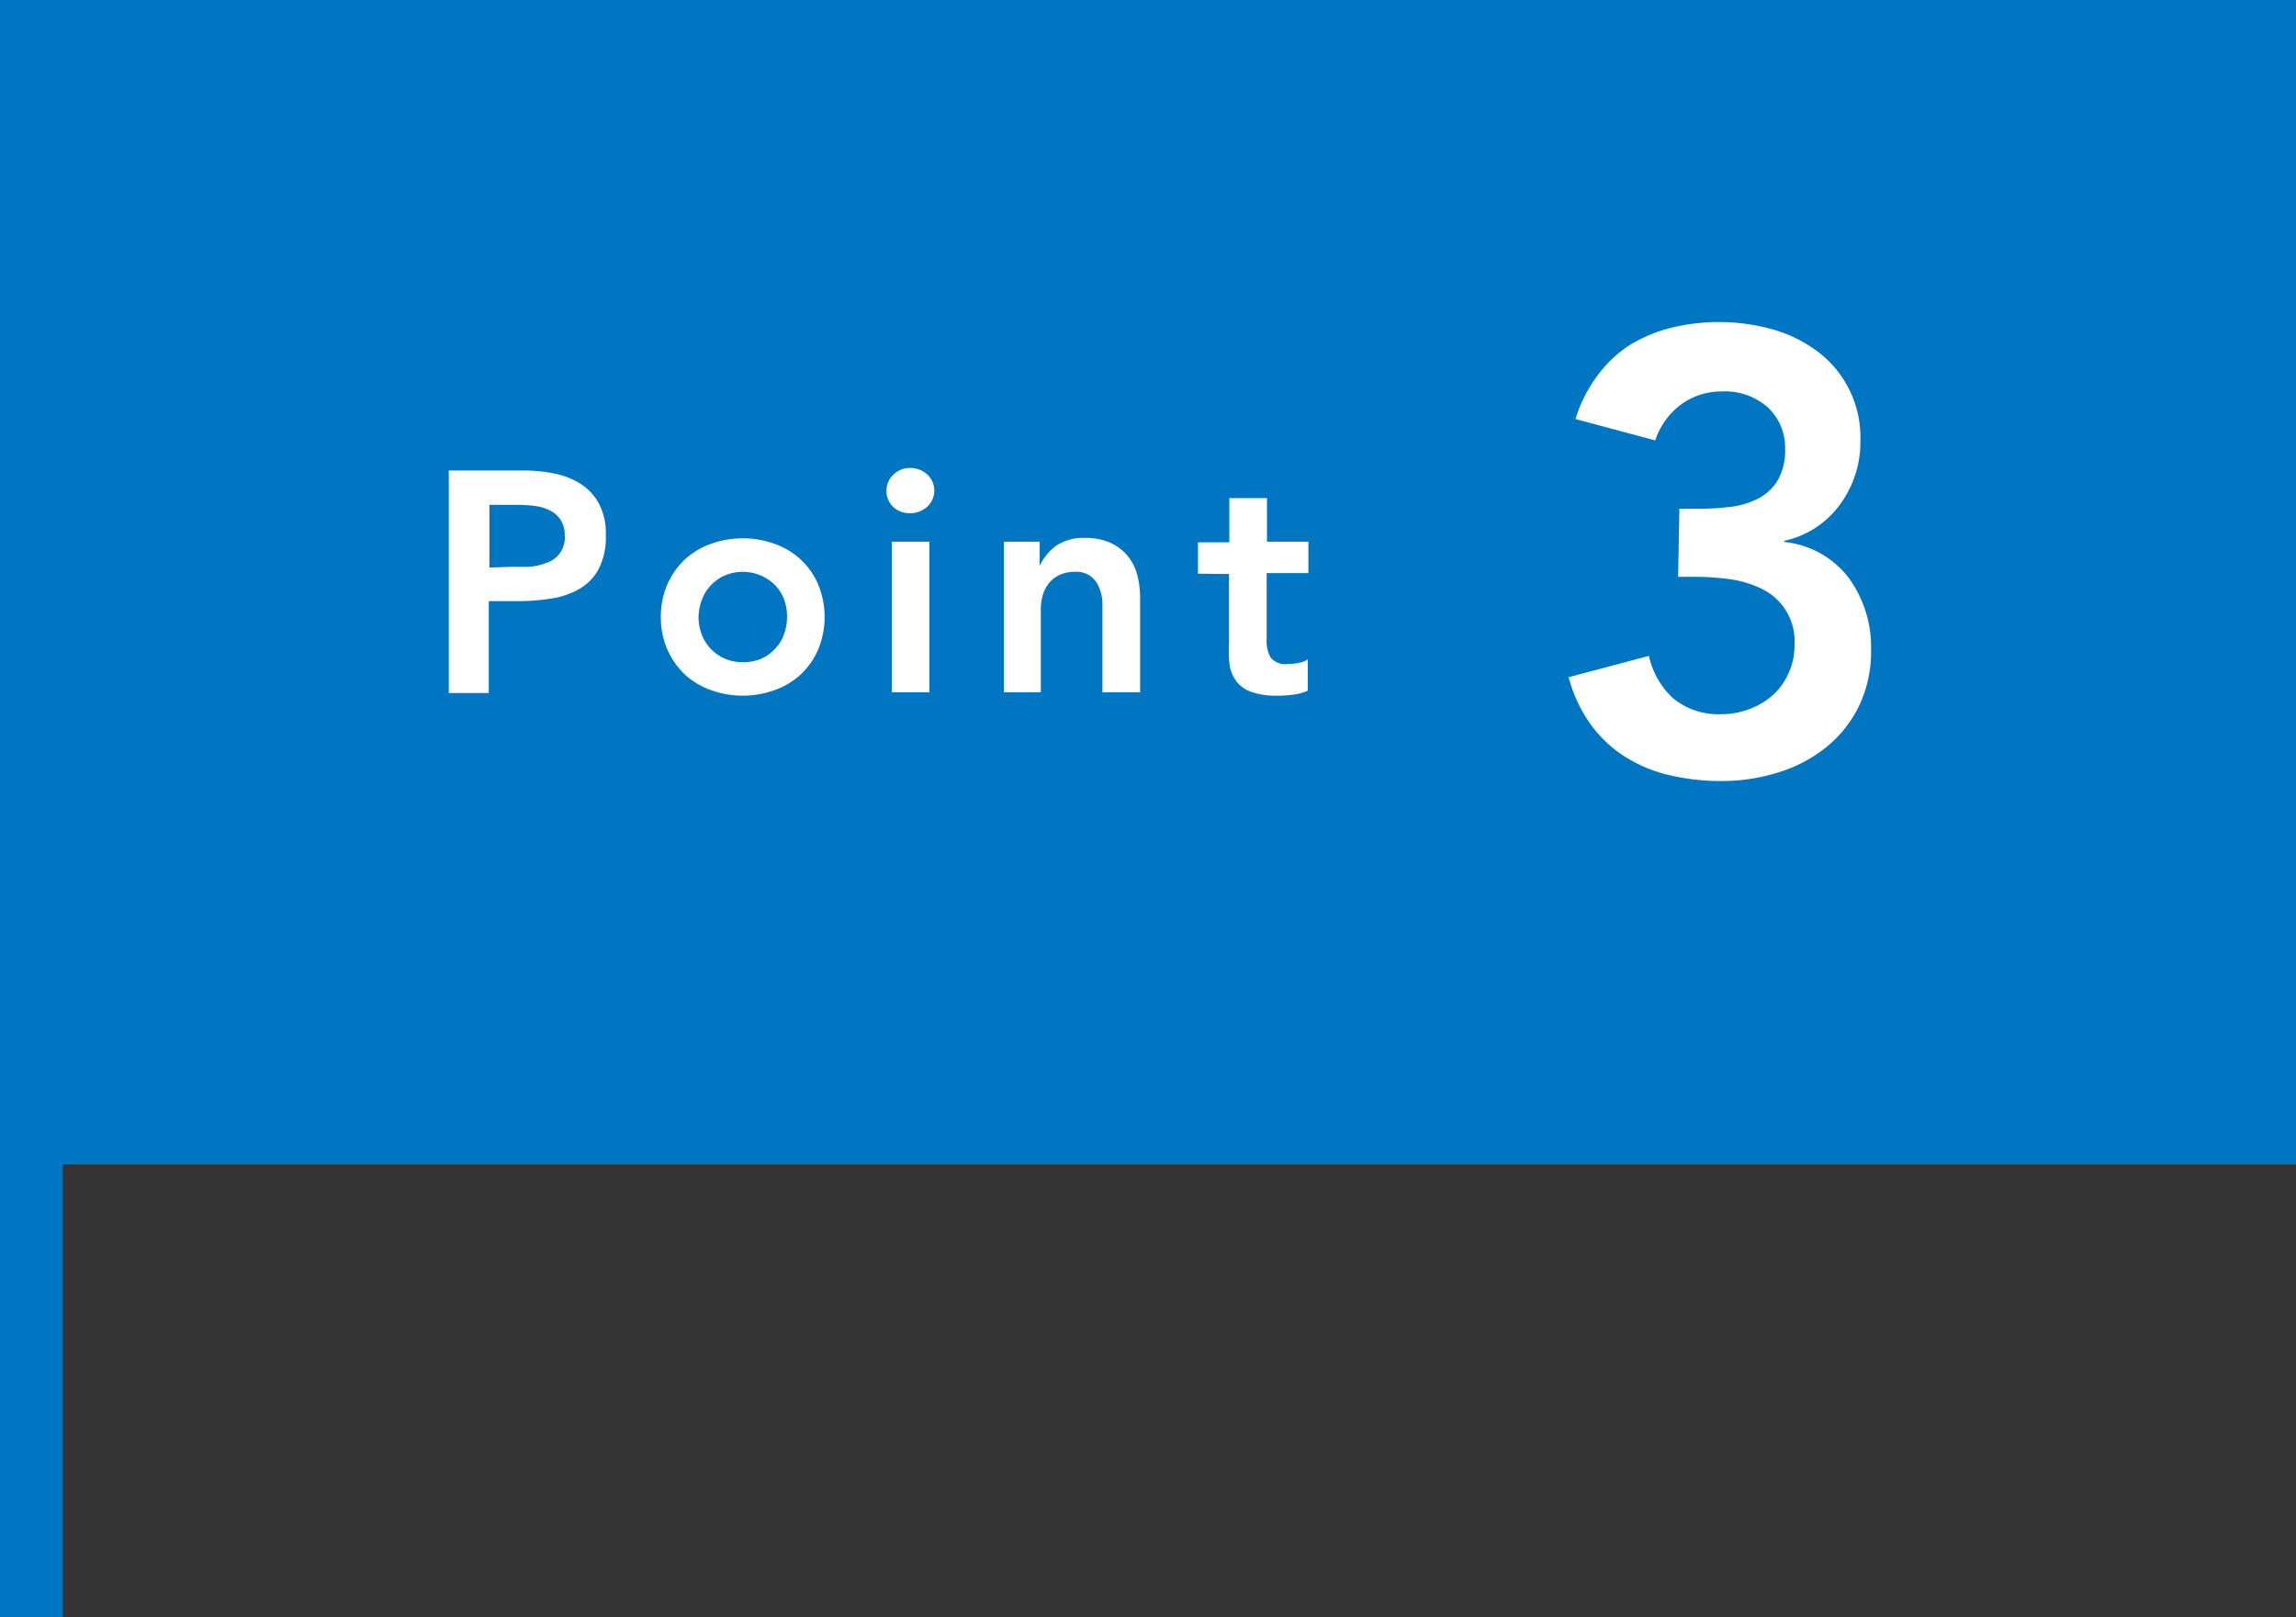
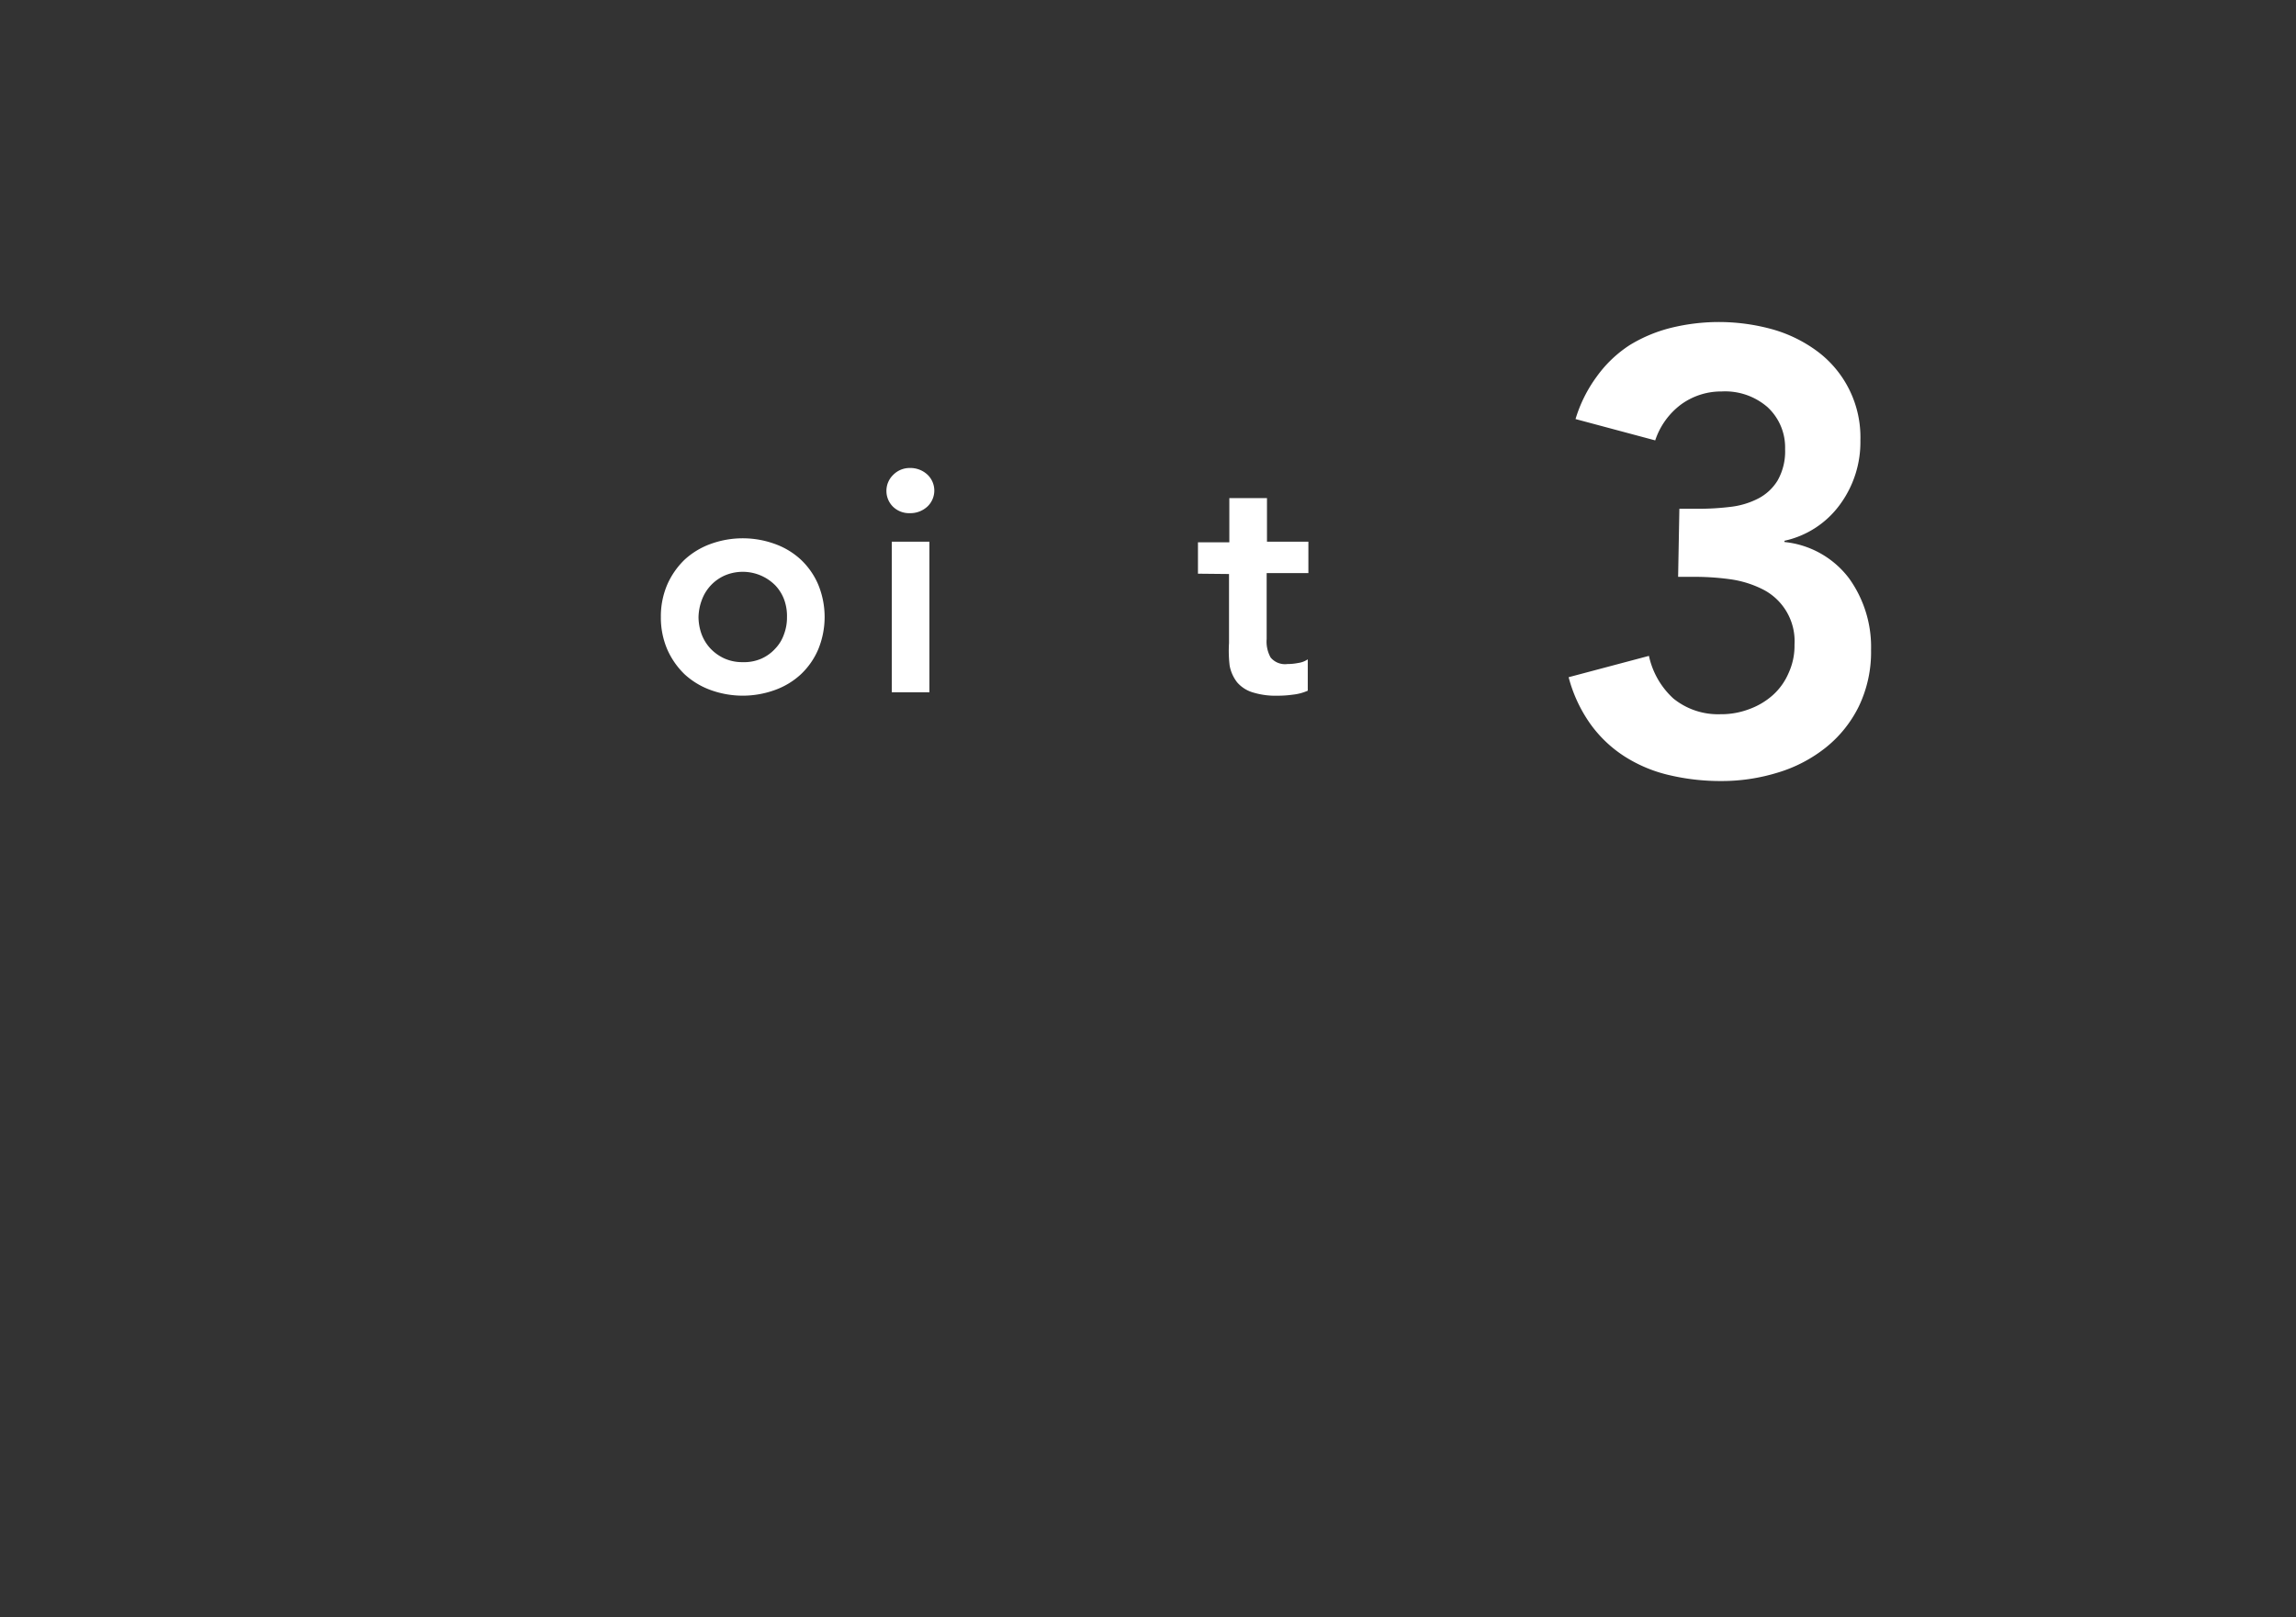
<svg xmlns="http://www.w3.org/2000/svg" viewBox="0 0 146.37 103.12" width="146.37px" height="103.12px">
  <rect x="0" y="0" width="146.37" height="103.12" fill="#333333" stroke="none" />
  <defs>
    <style>.cls-1{fill:#0075c2;}.cls-2{fill:#fff;}.cls-3{fill:none;stroke:#0075c2;stroke-miterlimit:10;stroke-width:4px;}</style>
  </defs>
  <g>
    <g>
-       <rect class="cls-1" x="2" width="144.37" height="74.25" />
-       <path class="cls-2" d="M28.61,30h4.76a9.75,9.75,0,0,1,2,.2,4.8,4.8,0,0,1,1.67.67,3.41,3.41,0,0,1,1.15,1.26,4,4,0,0,1,.43,2,4.38,4.38,0,0,1-.46,2.16,3.22,3.22,0,0,1-1.24,1.27,5.23,5.23,0,0,1-1.81.61,13.5,13.5,0,0,1-2.15.16h-1.8v5.86H28.61Zm4,6.14c.36,0,.74,0,1.12,0a3.57,3.57,0,0,0,1.07-.24A1.68,1.68,0,0,0,36,34.12a1.74,1.74,0,0,0-.28-1,1.76,1.76,0,0,0-.72-.6,3,3,0,0,0-1-.27,9.33,9.33,0,0,0-1-.06h-1.8v4Z" />
      <path class="cls-2" d="M42.13,39.34a5.13,5.13,0,0,1,.41-2.07,5,5,0,0,1,1.11-1.59,4.93,4.93,0,0,1,1.66-1,6,6,0,0,1,4.08,0,4.83,4.83,0,0,1,1.66,1,4.74,4.74,0,0,1,1.11,1.59,5.43,5.43,0,0,1,0,4.14A4.74,4.74,0,0,1,51.05,43a4.83,4.83,0,0,1-1.66,1,6,6,0,0,1-4.08,0,4.93,4.93,0,0,1-1.66-1,5,5,0,0,1-1.11-1.59A5.13,5.13,0,0,1,42.13,39.34Zm2.4,0a3.27,3.27,0,0,0,.19,1.08,2.77,2.77,0,0,0,.56.92,2.85,2.85,0,0,0,.89.64,2.8,2.8,0,0,0,1.18.24A2.76,2.76,0,0,0,48.53,42a2.64,2.64,0,0,0,.89-.64,2.48,2.48,0,0,0,.56-.92,3,3,0,0,0,.19-1.08A3.07,3.07,0,0,0,50,38.26a2.65,2.65,0,0,0-.56-.92,2.92,2.92,0,0,0-3.25-.64,2.73,2.73,0,0,0-1.45,1.56A3.32,3.32,0,0,0,44.53,39.34Z" />
      <path class="cls-2" d="M56.51,31.28a1.41,1.41,0,0,1,.43-1A1.47,1.47,0,0,1,58,29.84a1.6,1.6,0,0,1,1.11.41,1.4,1.4,0,0,1,0,2.06,1.6,1.6,0,0,1-1.11.41,1.47,1.47,0,0,1-1.09-.43A1.41,1.41,0,0,1,56.51,31.28Zm.34,3.26h2.4v9.6h-2.4Z" />
-       <path class="cls-2" d="M64,34.54h2.28v1.54h0a3.44,3.44,0,0,1,1-1.25,3.1,3.1,0,0,1,1.9-.53,3.79,3.79,0,0,1,1.63.32,3.09,3.09,0,0,1,1.09.84,3.23,3.23,0,0,1,.6,1.2,5.58,5.58,0,0,1,.18,1.42v6.06h-2.4V39.28c0-.27,0-.56,0-.89a2.81,2.81,0,0,0-.21-.92,1.66,1.66,0,0,0-.53-.72,1.53,1.53,0,0,0-1-.29,2.36,2.36,0,0,0-1,.2,1.9,1.9,0,0,0-.68.54,2.2,2.2,0,0,0-.39.78,3.46,3.46,0,0,0-.12.92v5.24H64Z" />
      <path class="cls-2" d="M76.37,36.58v-2h2V31.76h2.4v2.78h2.64v2H80.75v4.2A2.09,2.09,0,0,0,81,41.92a1.19,1.19,0,0,0,1.07.42,3.53,3.53,0,0,0,.7-.07,1.39,1.39,0,0,0,.6-.23v2a3.13,3.13,0,0,1-.93.25,7.13,7.13,0,0,1-1,.07,4.92,4.92,0,0,1-1.57-.21,2.12,2.12,0,0,1-1-.64,2.45,2.45,0,0,1-.48-1.07A8,8,0,0,1,78.35,41v-4.4Z" />
      <path class="cls-2" d="M107.06,32.44h1.24a16.49,16.49,0,0,0,2-.12,5.1,5.1,0,0,0,1.76-.52,3.12,3.12,0,0,0,1.26-1.16,3.75,3.75,0,0,0,.48-2,3.5,3.5,0,0,0-1.12-2.68,4.12,4.12,0,0,0-2.92-1,4.35,4.35,0,0,0-2.58.82,4.7,4.7,0,0,0-1.66,2.3l-5.08-1.36a8.9,8.9,0,0,1,1.36-2.72A7.82,7.82,0,0,1,103.9,22a9.38,9.38,0,0,1,2.64-1.1A12.77,12.77,0,0,1,113,21a8.81,8.81,0,0,1,2.88,1.42,6.83,6.83,0,0,1,2.72,5.66,6.72,6.72,0,0,1-1.28,4.06,5.94,5.94,0,0,1-3.56,2.34v.08a5.9,5.9,0,0,1,4.12,2.32,7.49,7.49,0,0,1,1.4,4.56,8,8,0,0,1-.78,3.6,7.71,7.71,0,0,1-2.1,2.62,9.11,9.11,0,0,1-3.06,1.6,12.11,12.11,0,0,1-3.62.54,14.19,14.19,0,0,1-3.32-.38,9.1,9.1,0,0,1-2.82-1.18,8,8,0,0,1-2.18-2.06,9.16,9.16,0,0,1-1.4-3l5.12-1.36a5.14,5.14,0,0,0,1.56,2.72,4.52,4.52,0,0,0,3,1,5,5,0,0,0,1.82-.32,4.64,4.64,0,0,0,1.52-.9,4,4,0,0,0,1-1.4,4.15,4.15,0,0,0,.38-1.82,3.7,3.7,0,0,0-2.06-3.54,6.63,6.63,0,0,0-2-.62,16.52,16.52,0,0,0-2.2-.16h-1.16Z" />
-       <line class="cls-3" x1="2" x2="2" y2="103.12" />
    </g>
  </g>
</svg>